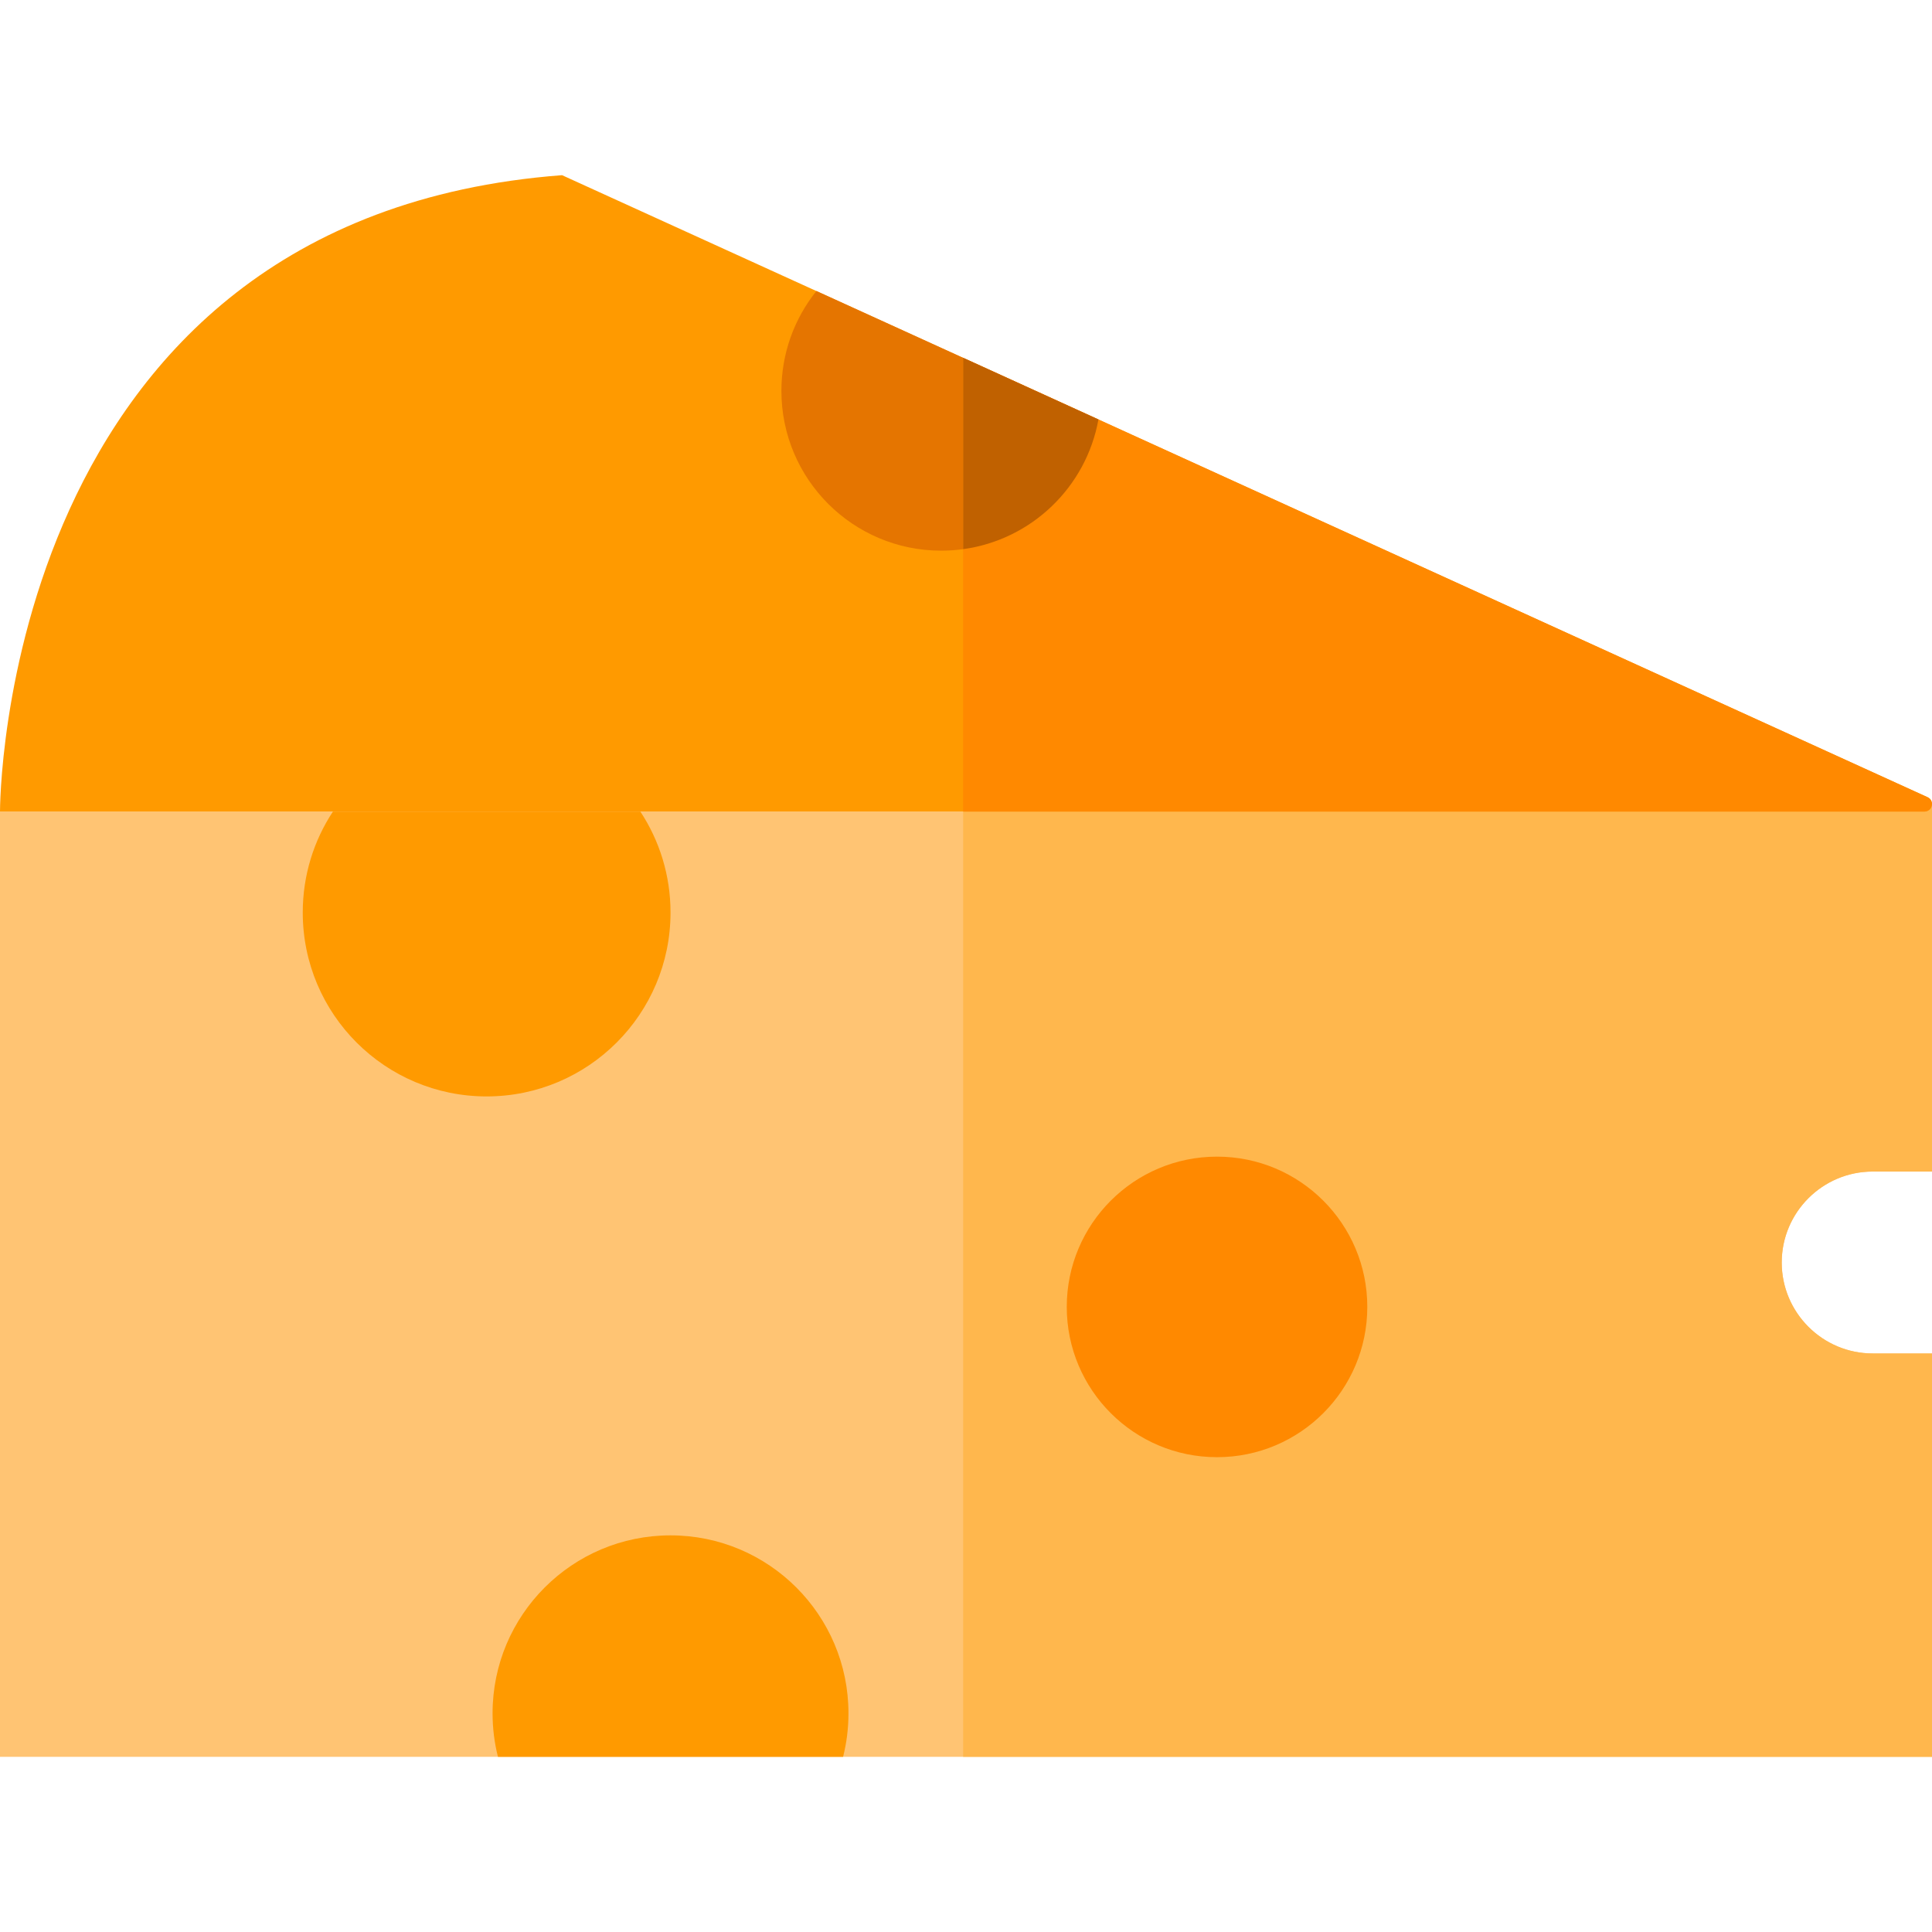
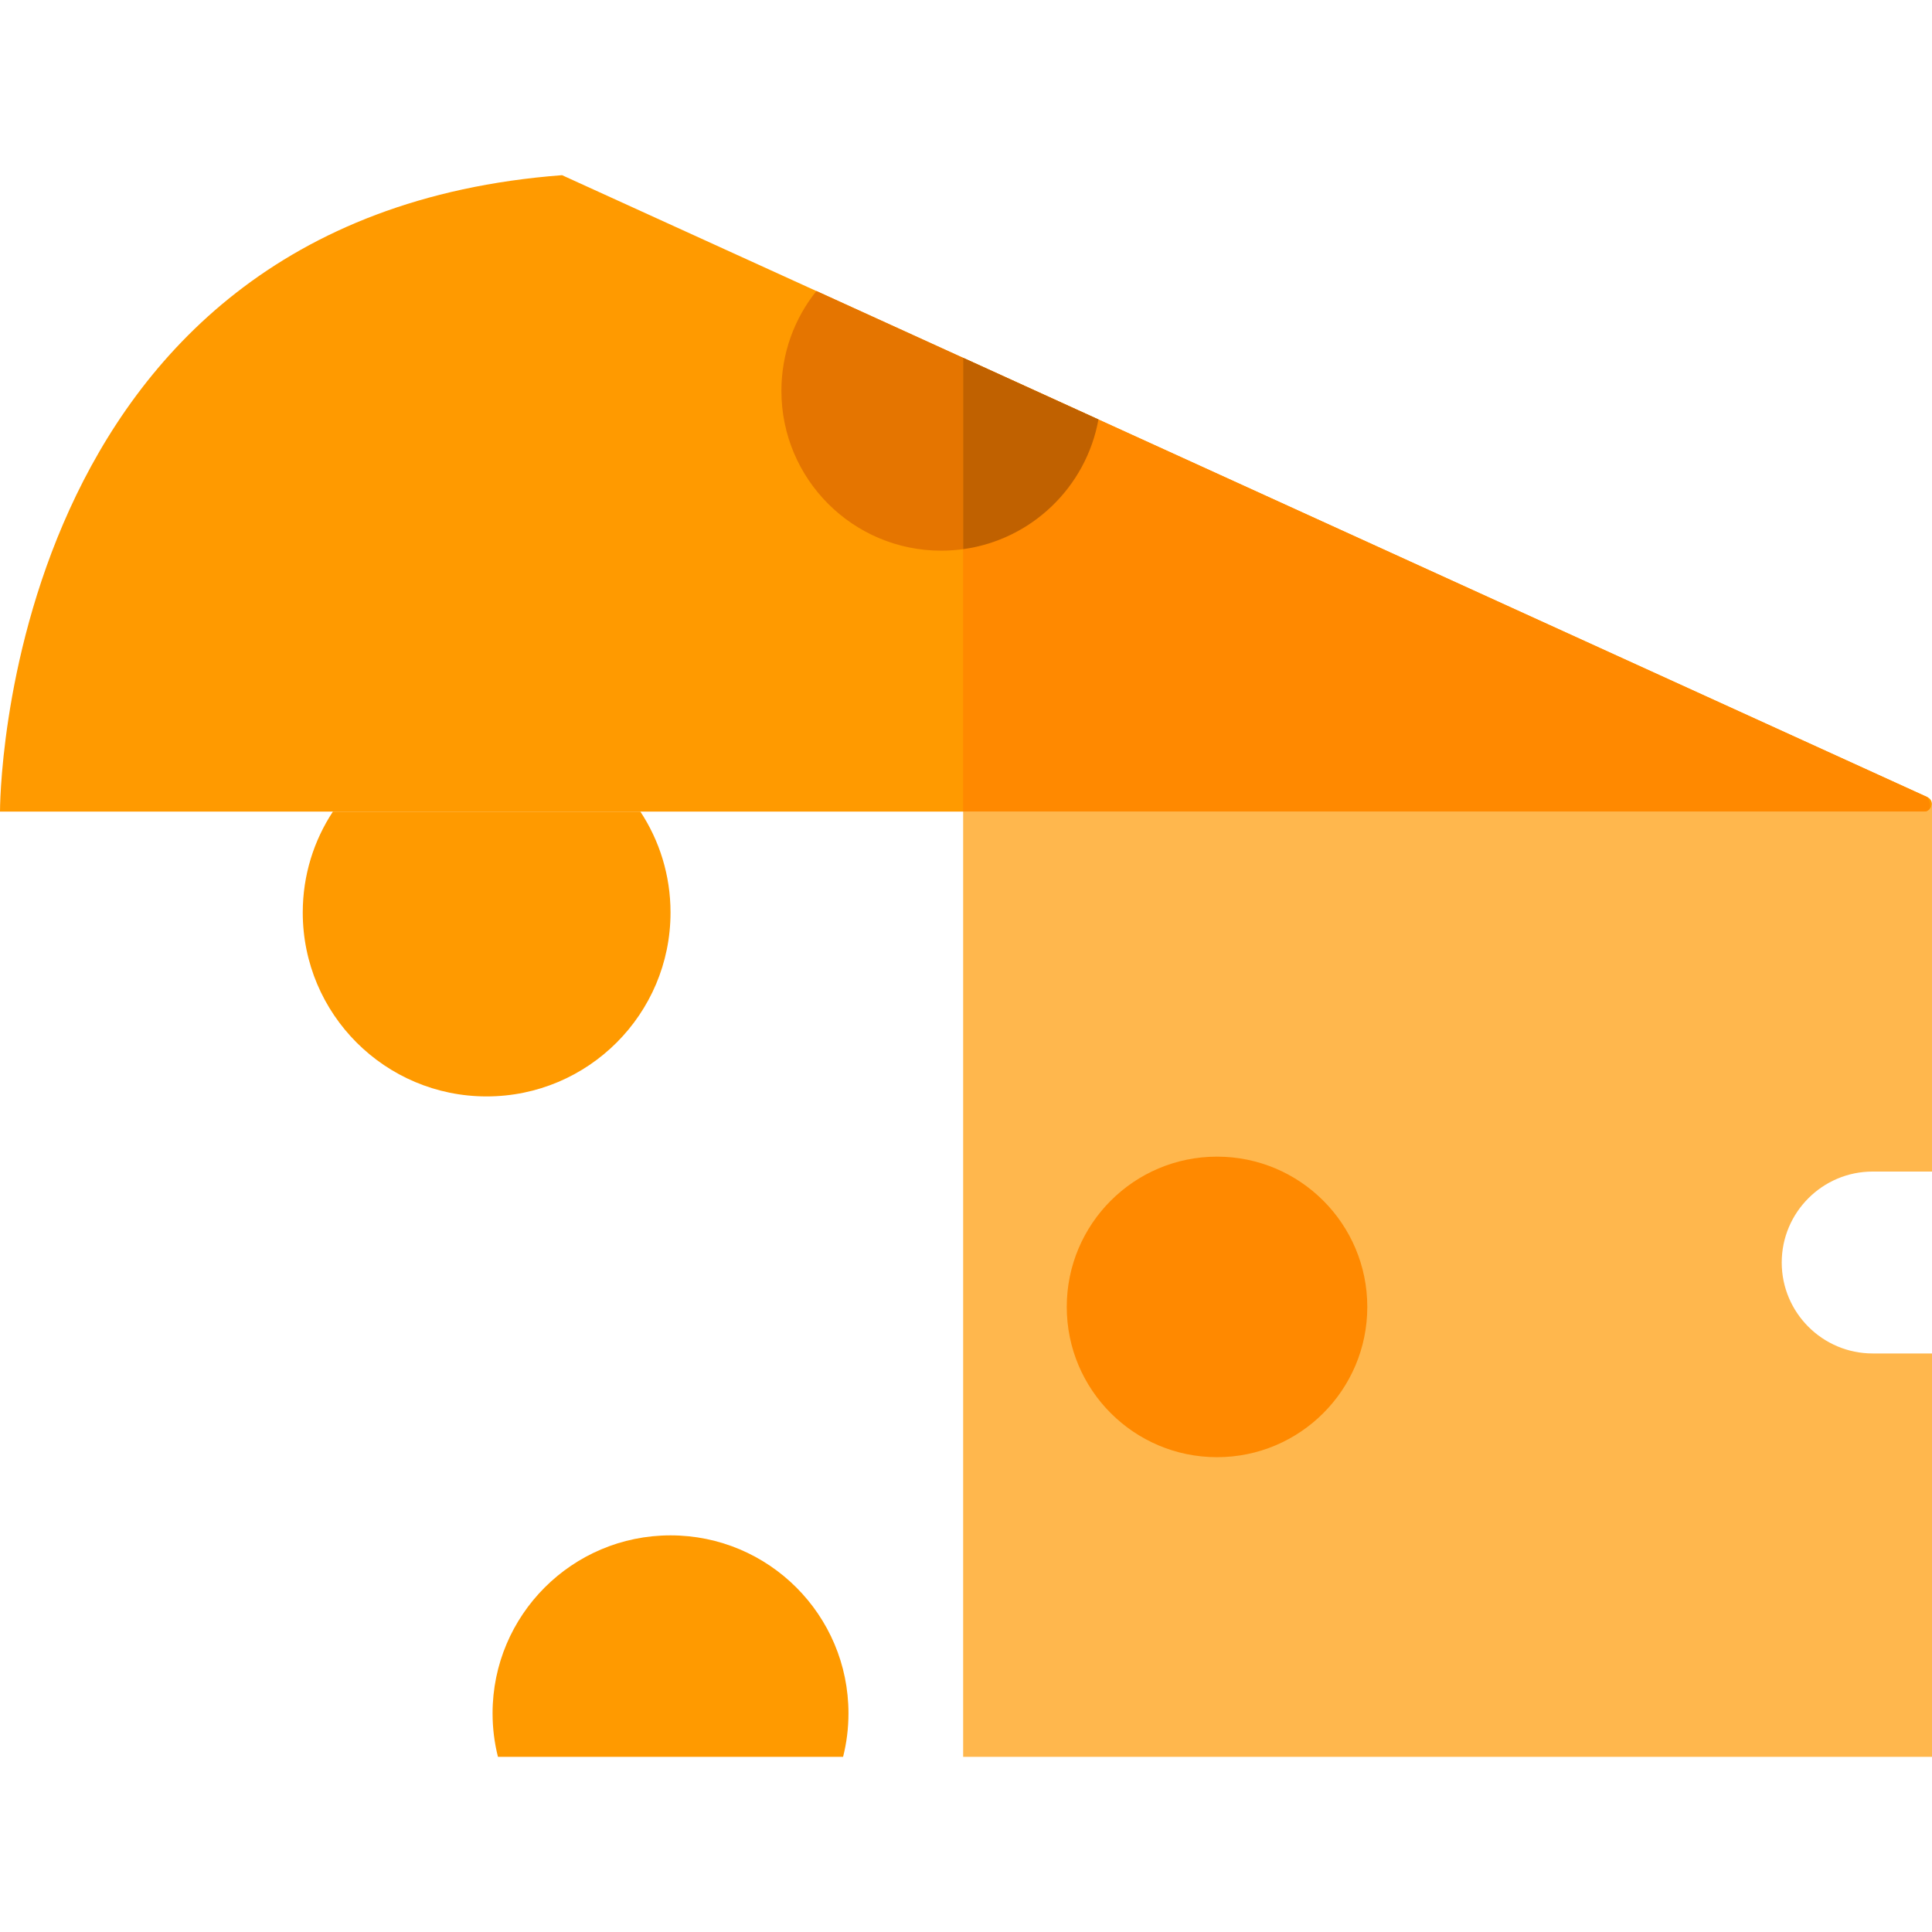
<svg xmlns="http://www.w3.org/2000/svg" version="1.1" id="Layer_1" x="0px" y="0px" viewBox="0 0 512 512" style="enable-background:new 0 0 512 512;" xml:space="preserve">
-   <path style="fill:#FFC473;" d="M472.176,334.577c0,13.288,10.815,24.103,24.103,24.103h15.72v106.893H0V215.076h509.966  c1.299,0,2.044-1.069,1.991-2.106h0.042v97.504h-15.72C482.991,310.474,472.176,321.289,472.176,334.577z" />
  <path style="fill:#FFB74D;" d="M472.176,334.577c0,13.288,10.815,24.103,24.103,24.103h15.72v106.893H255.245V215.076h254.721  c1.299,0,2.044-1.069,1.991-2.106h0.042v97.504h-15.72C482.991,310.474,472.176,321.289,472.176,334.577z" />
  <path style="fill:#FF9A00;" d="M177.695,406.887c-26.042,0-47.159,21.117-47.159,47.159c0,3.982,0.493,7.839,1.425,11.528h91.467  c0.933-3.689,1.425-7.545,1.425-11.528C224.854,428.004,203.737,406.887,177.695,406.887z" />
  <circle style="fill:#FF8900;" cx="322.525" cy="346.345" r="39.823" />
  <g>
    <path style="fill:#FF9A00;" d="M169.699,215.076h-81.47c-5.062,7.682-7.996,16.872-7.996,26.755   c0,26.912,21.819,48.731,48.731,48.731s48.731-21.819,48.731-48.731C177.695,231.949,174.76,222.758,169.699,215.076z" />
    <path style="fill:#FF9A00;" d="M509.966,215.076H0c0,0-0.493-157.333,148.949-168.651l106.265,48.406l255.58,116.43   C512.753,212.153,512.114,215.076,509.966,215.076z" />
  </g>
  <path style="fill:#E57500;" d="M291.096,111.17c-3.228,17.889-17.711,31.879-35.851,34.363c-1.897,0.262-3.846,0.398-5.816,0.398  c-23.391,0-42.349-18.958-42.349-42.349c0-10.008,3.469-19.22,9.285-26.461l38.88,17.711L291.096,111.17z" />
-   <path style="fill:#FF8900;" d="M509.997,215.076H255.245V94.832l255.58,116.43c0.735,0.334,1.105,0.954,1.165,1.598  C512.093,213.934,511.34,215.076,509.997,215.076z" />
+   <path style="fill:#FF8900;" d="M509.997,215.076H255.245V94.832l255.58,116.43C512.093,213.934,511.34,215.076,509.997,215.076z" />
  <path style="fill:#C06100;" d="M291.096,111.17c-3.228,17.889-17.711,31.879-35.851,34.363V94.832L291.096,111.17z" />
  <g>
</g>
  <g>
</g>
  <g>
</g>
  <g>
</g>
  <g>
</g>
  <g>
</g>
  <g>
</g>
  <g>
</g>
  <g>
</g>
  <g>
</g>
  <g>
</g>
  <g>
</g>
  <g>
</g>
  <g>
</g>
  <g>
</g>
</svg>